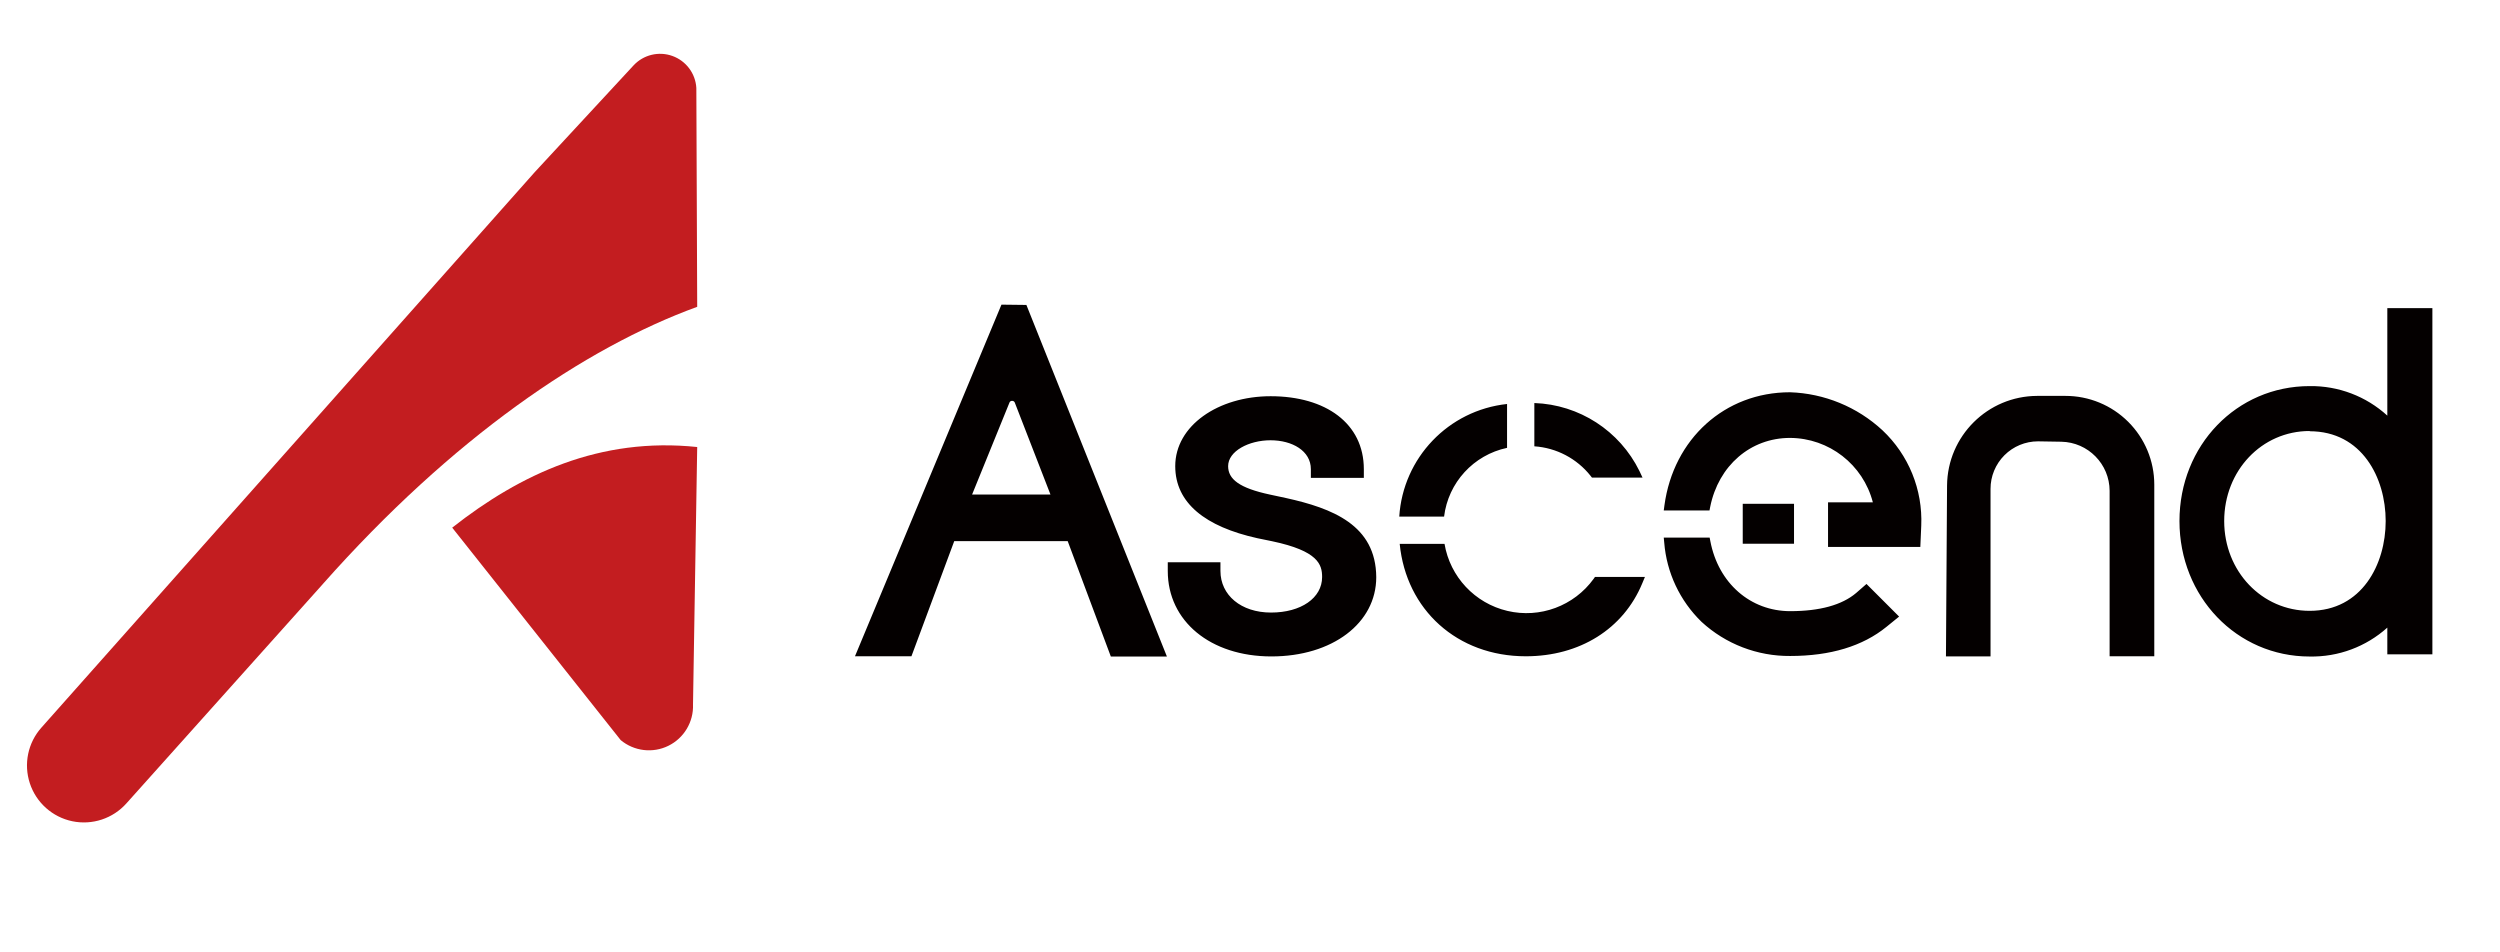
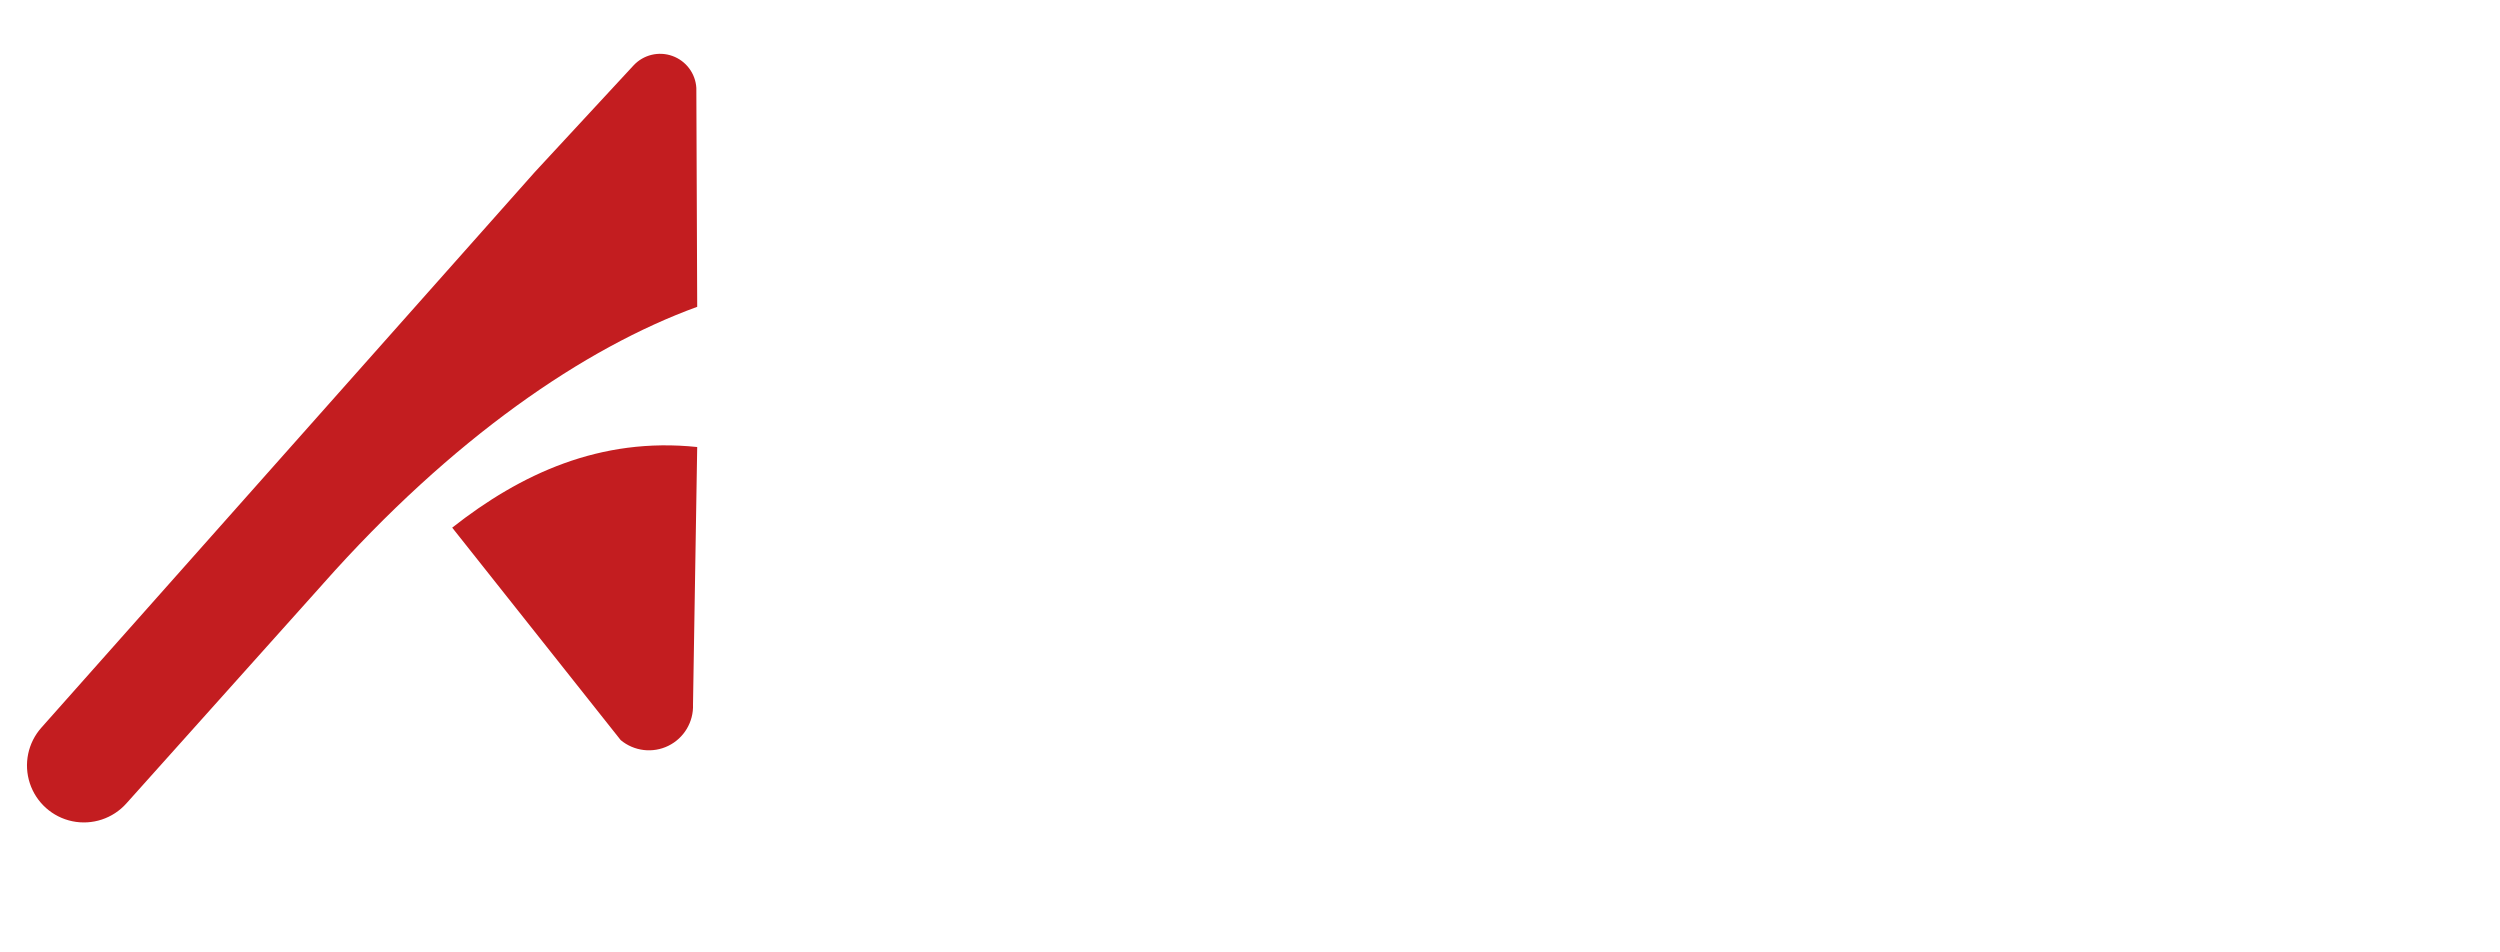
<svg xmlns="http://www.w3.org/2000/svg" width="84" height="32" viewBox="0 0 84 32" version="1.1">
  <title>as</title>
  <g id="as" stroke="none" stroke-width="1" fill="none" fill-rule="evenodd">
-     <rect id="矩形" x="0" y="0" width="84" height="32" />
-     <path d="M69.398,13.302 L68.451,13.302 C66.786,13.307 65.435,14.65 65.421,16.314 L65.384,22.056 L66.882,22.056 L66.882,16.426 C66.881,16.003 67.049,15.597 67.348,15.297 C67.647,14.998 68.053,14.829 68.477,14.829 L69.26,14.842 C70.159,14.859 70.881,15.592 70.883,16.492 L70.883,22.051 L72.384,22.051 L72.384,16.28 C72.383,15.489 72.068,14.731 71.508,14.173 C70.948,13.614 70.189,13.301 69.398,13.302 Z M80.214,10.353 L80.214,13.965 C79.502,13.315 78.569,12.96 77.604,12.973 C75.151,12.973 73.23,14.965 73.23,17.507 C73.23,20.049 75.151,22.059 77.604,22.059 C78.566,22.078 79.499,21.731 80.214,21.088 L80.214,21.986 L81.728,21.986 L81.728,10.353 L80.214,10.353 Z M77.604,14.49 C79.361,14.49 80.159,16.056 80.159,17.507 C80.159,18.958 79.361,20.524 77.604,20.524 C76.001,20.524 74.733,19.198 74.733,17.507 C74.733,15.816 75.991,14.482 77.604,14.482 L77.604,14.49 Z M43.202,16.732 L42.68,16.62 C41.636,16.398 41.265,16.098 41.265,15.662 C41.265,15.158 41.962,14.793 42.69,14.793 C43.418,14.793 44.045,15.148 44.045,15.764 L44.045,16.056 L45.825,16.056 L45.825,15.764 C45.825,14.229 44.548,13.313 42.693,13.313 C40.934,13.313 39.488,14.302 39.488,15.662 C39.488,16.904 40.503,17.698 42.249,18.084 L42.745,18.186 C44.293,18.512 44.423,18.969 44.423,19.389 C44.423,20.091 43.716,20.582 42.706,20.582 C41.696,20.582 41.007,19.994 41.007,19.185 L41.007,18.893 L39.237,18.893 L39.237,19.185 C39.237,20.871 40.67,22.056 42.719,22.056 C44.768,22.056 46.242,20.937 46.242,19.394 C46.232,17.643 44.775,17.079 43.202,16.732 Z M57.444,18.063 L57.468,18.186 C57.737,19.595 58.815,20.535 60.151,20.535 C61.145,20.535 61.892,20.328 62.367,19.924 L62.367,19.924 L62.714,19.621 L63.81,20.717 L63.385,21.062 C62.586,21.712 61.5,22.041 60.151,22.041 C59.049,22.05 57.984,21.641 57.173,20.895 C56.445,20.189 55.998,19.241 55.918,18.23 L55.918,18.23 L55.902,18.063 L57.444,18.063 Z M60.143,13.18 C61.298,13.218 62.401,13.671 63.249,14.456 C64.13,15.283 64.606,16.454 64.554,17.661 L64.554,17.661 L64.523,18.376 L61.422,18.376 L61.422,16.878 L62.928,16.878 C62.599,15.608 61.455,14.719 60.143,14.714 C58.82,14.714 57.742,15.643 57.463,17.029 L57.463,17.029 L57.439,17.152 L55.902,17.152 L55.925,16.98 C56.228,14.746 57.953,13.18 60.143,13.18 Z M60.279,16.928 L60.279,18.269 L58.556,18.269 L58.556,16.928 L60.279,16.928 Z M33.649,10.236 L28.727,22.051 L30.624,22.051 L32.062,18.183 L35.875,18.183 L37.324,22.059 L39.208,22.059 L34.487,10.246 L33.649,10.236 Z M35.296,16.617 L32.662,16.617 L33.92,13.522 C33.935,13.487 33.97,13.466 34.007,13.469 C34.044,13.467 34.079,13.488 34.095,13.522 L35.296,16.617 Z M51.554,14.996 C52.295,15.046 52.981,15.406 53.443,15.988 L53.49,16.048 L55.189,16.048 L55.085,15.826 C54.419,14.472 53.062,13.594 51.554,13.542 L51.554,14.996 Z M48.521,17.358 C48.66,16.215 49.511,15.287 50.637,15.048 L50.637,13.574 C48.669,13.785 47.14,15.383 47.015,17.358 L48.521,17.358 Z M53.592,19.384 L53.545,19.451 C52.885,20.36 51.743,20.785 50.65,20.527 C49.556,20.27 48.723,19.382 48.536,18.274 L47.03,18.274 C47.247,20.488 48.962,22.051 51.266,22.051 C53.08,22.051 54.547,21.132 55.181,19.598 L55.27,19.384 L53.592,19.384 Z" id="形状结合" fill="#040000" fill-rule="nonzero" />
-     <path d="M21.288,2.197 C21.62,1.84 22.133,1.715 22.592,1.88 C23.051,2.045 23.368,2.467 23.397,2.954 L23.397,2.954 L23.426,10.309 C19.639,11.689 15.199,14.714 10.851,19.619 L10.851,19.619 L10.843,19.629 L4.247,26.994 C3.792,27.504 3.1,27.733 2.43,27.594 C1.761,27.455 1.217,26.969 1.003,26.32 C0.789,25.671 0.937,24.957 1.392,24.447 L1.392,24.447 L17.968,5.783 Z M15.194,17.729 C17.488,15.925 20.163,14.678 23.426,15.02 L23.426,15.02 L23.285,23.669 C23.308,24.255 22.984,24.799 22.459,25.058 C21.934,25.317 21.305,25.242 20.855,24.867 L20.855,24.867 Z" id="形状结合" fill="#C31D20" fill-rule="nonzero" />
+     <path d="M21.288,2.197 C21.62,1.84 22.133,1.715 22.592,1.88 C23.051,2.045 23.368,2.467 23.397,2.954 L23.397,2.954 L23.426,10.309 C19.639,11.689 15.199,14.714 10.851,19.619 L10.851,19.619 L10.843,19.629 L4.247,26.994 C3.792,27.504 3.1,27.733 2.43,27.594 C1.761,27.455 1.217,26.969 1.003,26.32 C0.789,25.671 0.937,24.957 1.392,24.447 L1.392,24.447 L17.968,5.783 Z M15.194,17.729 C17.488,15.925 20.163,14.678 23.426,15.02 L23.426,15.02 L23.285,23.669 C23.308,24.255 22.984,24.799 22.459,25.058 C21.934,25.317 21.305,25.242 20.855,24.867 L20.855,24.867 " id="形状结合" fill="#C31D20" fill-rule="nonzero" />
  </g>
</svg>